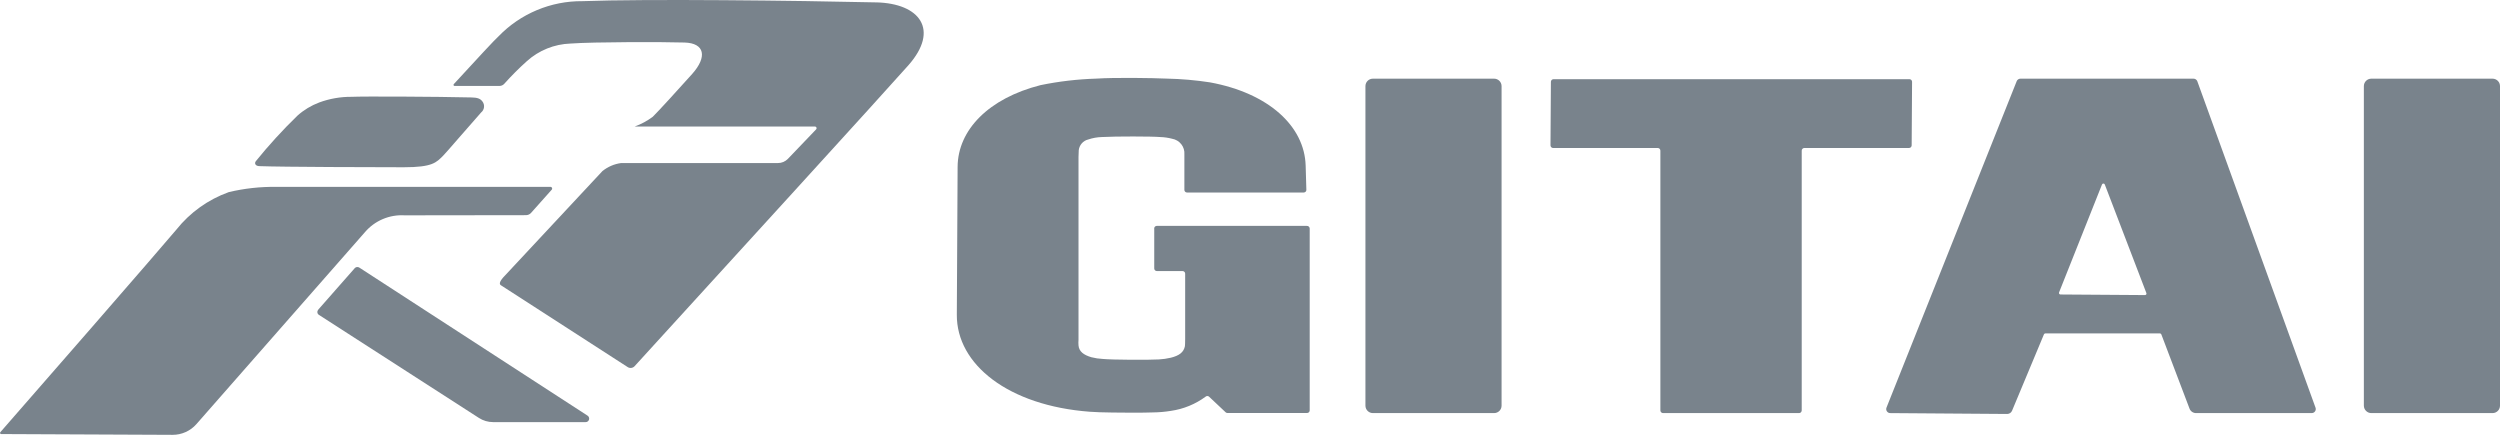
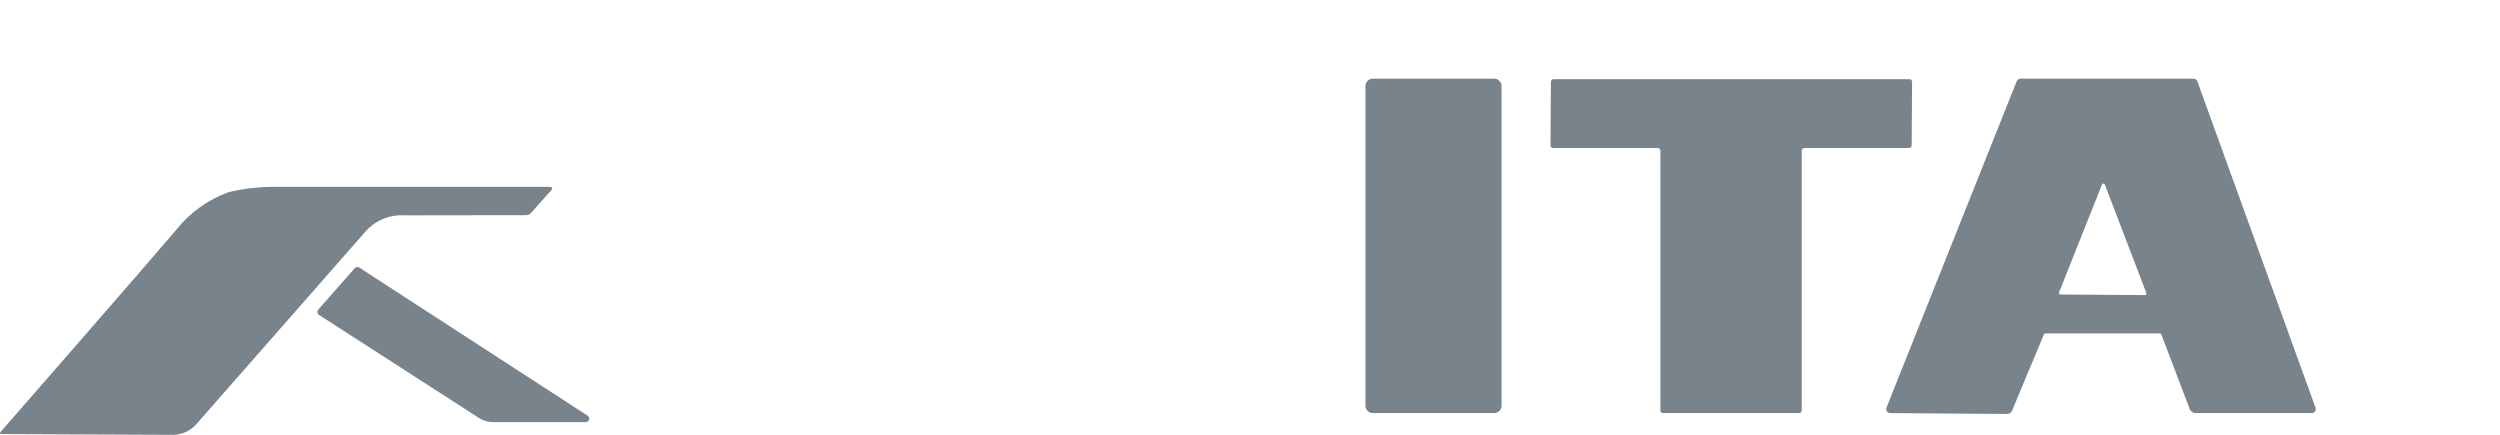
<svg xmlns="http://www.w3.org/2000/svg" fill="none" height="16" viewBox="0 0 92 16" width="92">
  <clipPath id="a">
    <path d="m0 0h92v16h-92z" />
  </clipPath>
  <g clip-path="url(#a)" fill="#79838c">
    <path d="m.043 15.973c-.008 0-.016-.002-.022-.006s-.012-.01-.015-.017c-.003-.007-.005-.015-.004-.023.001-.008.004-.015.009-.021.657-.742 6.088-6.979 6.482-7.459.501-.628 1.168-1.105 1.925-1.377.575-.137 1.164-.202 1.755-.193h10.077c.013-.002.027.001.038.008.012.007.021.017.026.029.005.012.007.026.004.039-.003.013-.01.025-.02.034l-.756.848c-.023.026-.052.047-.084.061-.032.014-.067.022-.102.022l-4.47.006c-.274-.016-.547.031-.799.138-.252.107-.476.27-.654.478l-6.209 7.072c-.109.123-.244.222-.395.289-.151.067-.314.102-.479.101z" />
-     <path d="m9.554 6.114c-.151 0-.201-.096-.142-.179.477-.59.989-1.151 1.534-1.679.234-.21.506-.374.801-.485.382-.141.787-.212 1.195-.208.41-.021 3.124-.008 4.408.023.212.005.321.038.402.146.047.06.069.137.06.213-.009.076-.047.146-.107.194-.504.565-1.265 1.458-1.394 1.587-.255.254-.388.429-1.455.429-.928 0-4.489-.009-5.302-.041z" />
    <path d="m11.708 11.399 1.345-1.529c.021-.023.049-.039.08-.043s.063.003.089.02l8.4 5.449c.024.015.042.037.051.064.01.026.011.055.003.082-.008.027-.025.05-.047.067-.023.017-.05.026-.078.025h-3.404c-.186 0-.367-.053-.523-.154l-5.886-3.791c-.015-.01-.029-.022-.039-.037-.01-.015-.017-.032-.019-.05-.003-.018-.002-.036.004-.054.005-.017.014-.034.026-.047z" />
-     <path d="m32.243.088c-2.923-.067-8.467-.134-10.81-.045-.576-.005-1.146.107-1.677.33-.53.222-1.01.55-1.409.963-.126.11-.743.775-1.648 1.76-.005.006-.009.013-.01.021-.001.008-0.0.016.003.023.003.007.009.013.015.017.007.004.014.006.022.006h1.649c.033 0.0.067-.007.097-.02.031-.013.058-.033.081-.058.263-.294.541-.573.835-.836.44-.396 1.007-.625 1.601-.646.857-.063 3.41-.063 4.199-.038.742.021.847.524.279 1.159-.46.514-1.264 1.396-1.45 1.575-.202.15-.424.27-.661.356h6.629c.012 0.0.024.004.034.01.01.007.018.016.023.027s.007.023.005.035-.007.023-.015.032l-1.039 1.085c-.048.05-.105.089-.168.116-.063.027-.132.041-.201.04h-5.77c-.252.034-.489.136-.687.295l-3.651 3.913c-.153.176-.142.251-.086.289l4.665 3.011c.039.026.085.037.132.031.046-.005.089-.027.121-.061 3.152-3.455 9.223-10.107 10.076-11.074 1.161-1.314.418-2.28-1.182-2.317z" />
    <path d="m54.983 2.895h-4.46c-.152 0-.275.122-.275.274v11.759c0 .151.123.274.275.274h4.46c.152 0 .275-.122.275-.274v-11.759c0-.151-.123-.274-.275-.274z" />
    <path d="m57.155 5.446h3.849c.026 0 .051.01.069.028.018.018.029.043.029.069v9.561c0 .026.01.051.029.069s.043.029.069.029h5.005c.026 0 .051-.01.069-.029.018-.018.029-.043.029-.069v-9.561c0-.026.01-.051.029-.069.018-.018.043-.028.069-.028h3.85c.026 0 .051-.01.069-.028s.029-.043.029-.068l.015-2.339c0-.013-.002-.026-.007-.037s-.012-.023-.021-.032c-.009-.009-.02-.016-.032-.021-.012-.005-.025-.007-.037-.007h-13.096c-.026 0-.051.01-.069.028s-.029.043-.029.068l-.015 2.338c-0.0.013.002.026.007.038.005.012.012.023.021.032.009.009.02.016.032.021.012.005.025.008.038.008z" />
    <path d="m85.072 15.201c.024 0.0.047-.005.068-.016.021-.011.039-.027.053-.046s.022-.042.026-.065c.003-.024.001-.047-.007-.07l-4.35-12.011c-.01-.029-.029-.053-.054-.071-.025-.018-.055-.027-.086-.027h-6.37c-.03-0-.059.009-.084.026-.025.017-.044.04-.054.068l-4.791 12.011c-.009.022-.012.046-.01.07.003.024.011.047.025.067.014.02.032.036.053.048.021.011.045.017.069.017l4.303.032c.038 0.0.076-.011.108-.032.032-.021.057-.051.072-.086l1.174-2.812c.004-.01.011-.019.02-.025.009-.006.02-.009.03-.009h4.219c.011-0.0.022.003.031.009.009.006.016.015.02.026l1.038 2.733c.018.048.051.09.094.119.043.029.093.045.145.045zm-9.299-4.439 1.581-3.974c.004-.01.011-.019.02-.025.009-.006.02-.009.031-.009.011 0 .022.003.031.009.009.006.016.015.02.025l1.531 3.997c.003.008.004.017.003.026s-.004.017-.009.025-.012.013-.02.017c-.008.004-.017.006-.026.006l-3.112-.022c-.009-0-.018-.002-.025-.007-.008-.004-.015-.01-.019-.018-.005-.007-.008-.016-.009-.025-.001-.009 0-.017.004-.025z" />
-     <path d="m42.476 8.408v1.472c0.0.025.01.049.028.067.018.018.042.028.068.028h.946c.013 0 .025.002.037.007.012.005.022.012.031.021.009.009.016.019.021.031.005.012.007.024.007.037v2.4c0 .17-.006.22-.009.269-.045.223-.208.347-.519.424-.145.034-.293.055-.441.063-.361.022-1.702.017-2.065-.018-.141-.007-.281-.028-.418-.063-.281-.083-.454-.208-.473-.435-.006-.068-.006-.137 0-.204v-6.73s0-.085.009-.251c.011-.093.05-.18.112-.251s.144-.12.236-.142c.163-.055.333-.086.504-.09.493-.029 1.859-.026 2.143 0 .149.004.297.025.441.063.134.023.255.095.338.202.084.107.124.241.113.376v1.305c0 .025.01.05.028.067.018.018.042.028.068.028h4.298c.013-0.0.025-.003.037-.008.012-.005.022-.012.031-.021s.016-.02.021-.032c.005-.012.007-.025.006-.037l-.026-.891c-.042-1.45-1.359-2.667-3.52-3.064-.524-.081-1.053-.127-1.584-.138-.543-.024-1.909-.045-2.601 0-.69.021-1.376.101-2.052.24-1.905.484-3.041 1.645-3.051 3.004l-.029 5.446c-.011 1.832 1.9 3.345 4.893 3.569.269.02.42.021.831.029.41.008 1.135.01 1.485-.004.224-.002.448-.021.669-.057.464-.067.904-.247 1.28-.525.018-.015.041-.023.064-.022.023.001.045.01.062.026l.608.573c.017.016.04.026.063.026h2.935c.025 0 .05-.01.068-.028.018-.018.028-.042.028-.068v-6.695c-0-.013-.003-.026-.009-.038-.005-.012-.013-.023-.023-.031-.01-.009-.021-.015-.034-.02-.012-.004-.026-.006-.039-.005h-5.528c-.024.002-.047.012-.064.03-.017.018-.026.041-.026.065z" />
-     <path d="m91.725 2.895h-4.46c-.152 0-.275.122-.275.274v11.759c0 .151.123.274.275.274h4.46c.152 0 .275-.122.275-.274v-11.759c0-.151-.123-.274-.275-.274z" />
  </g>
</svg>